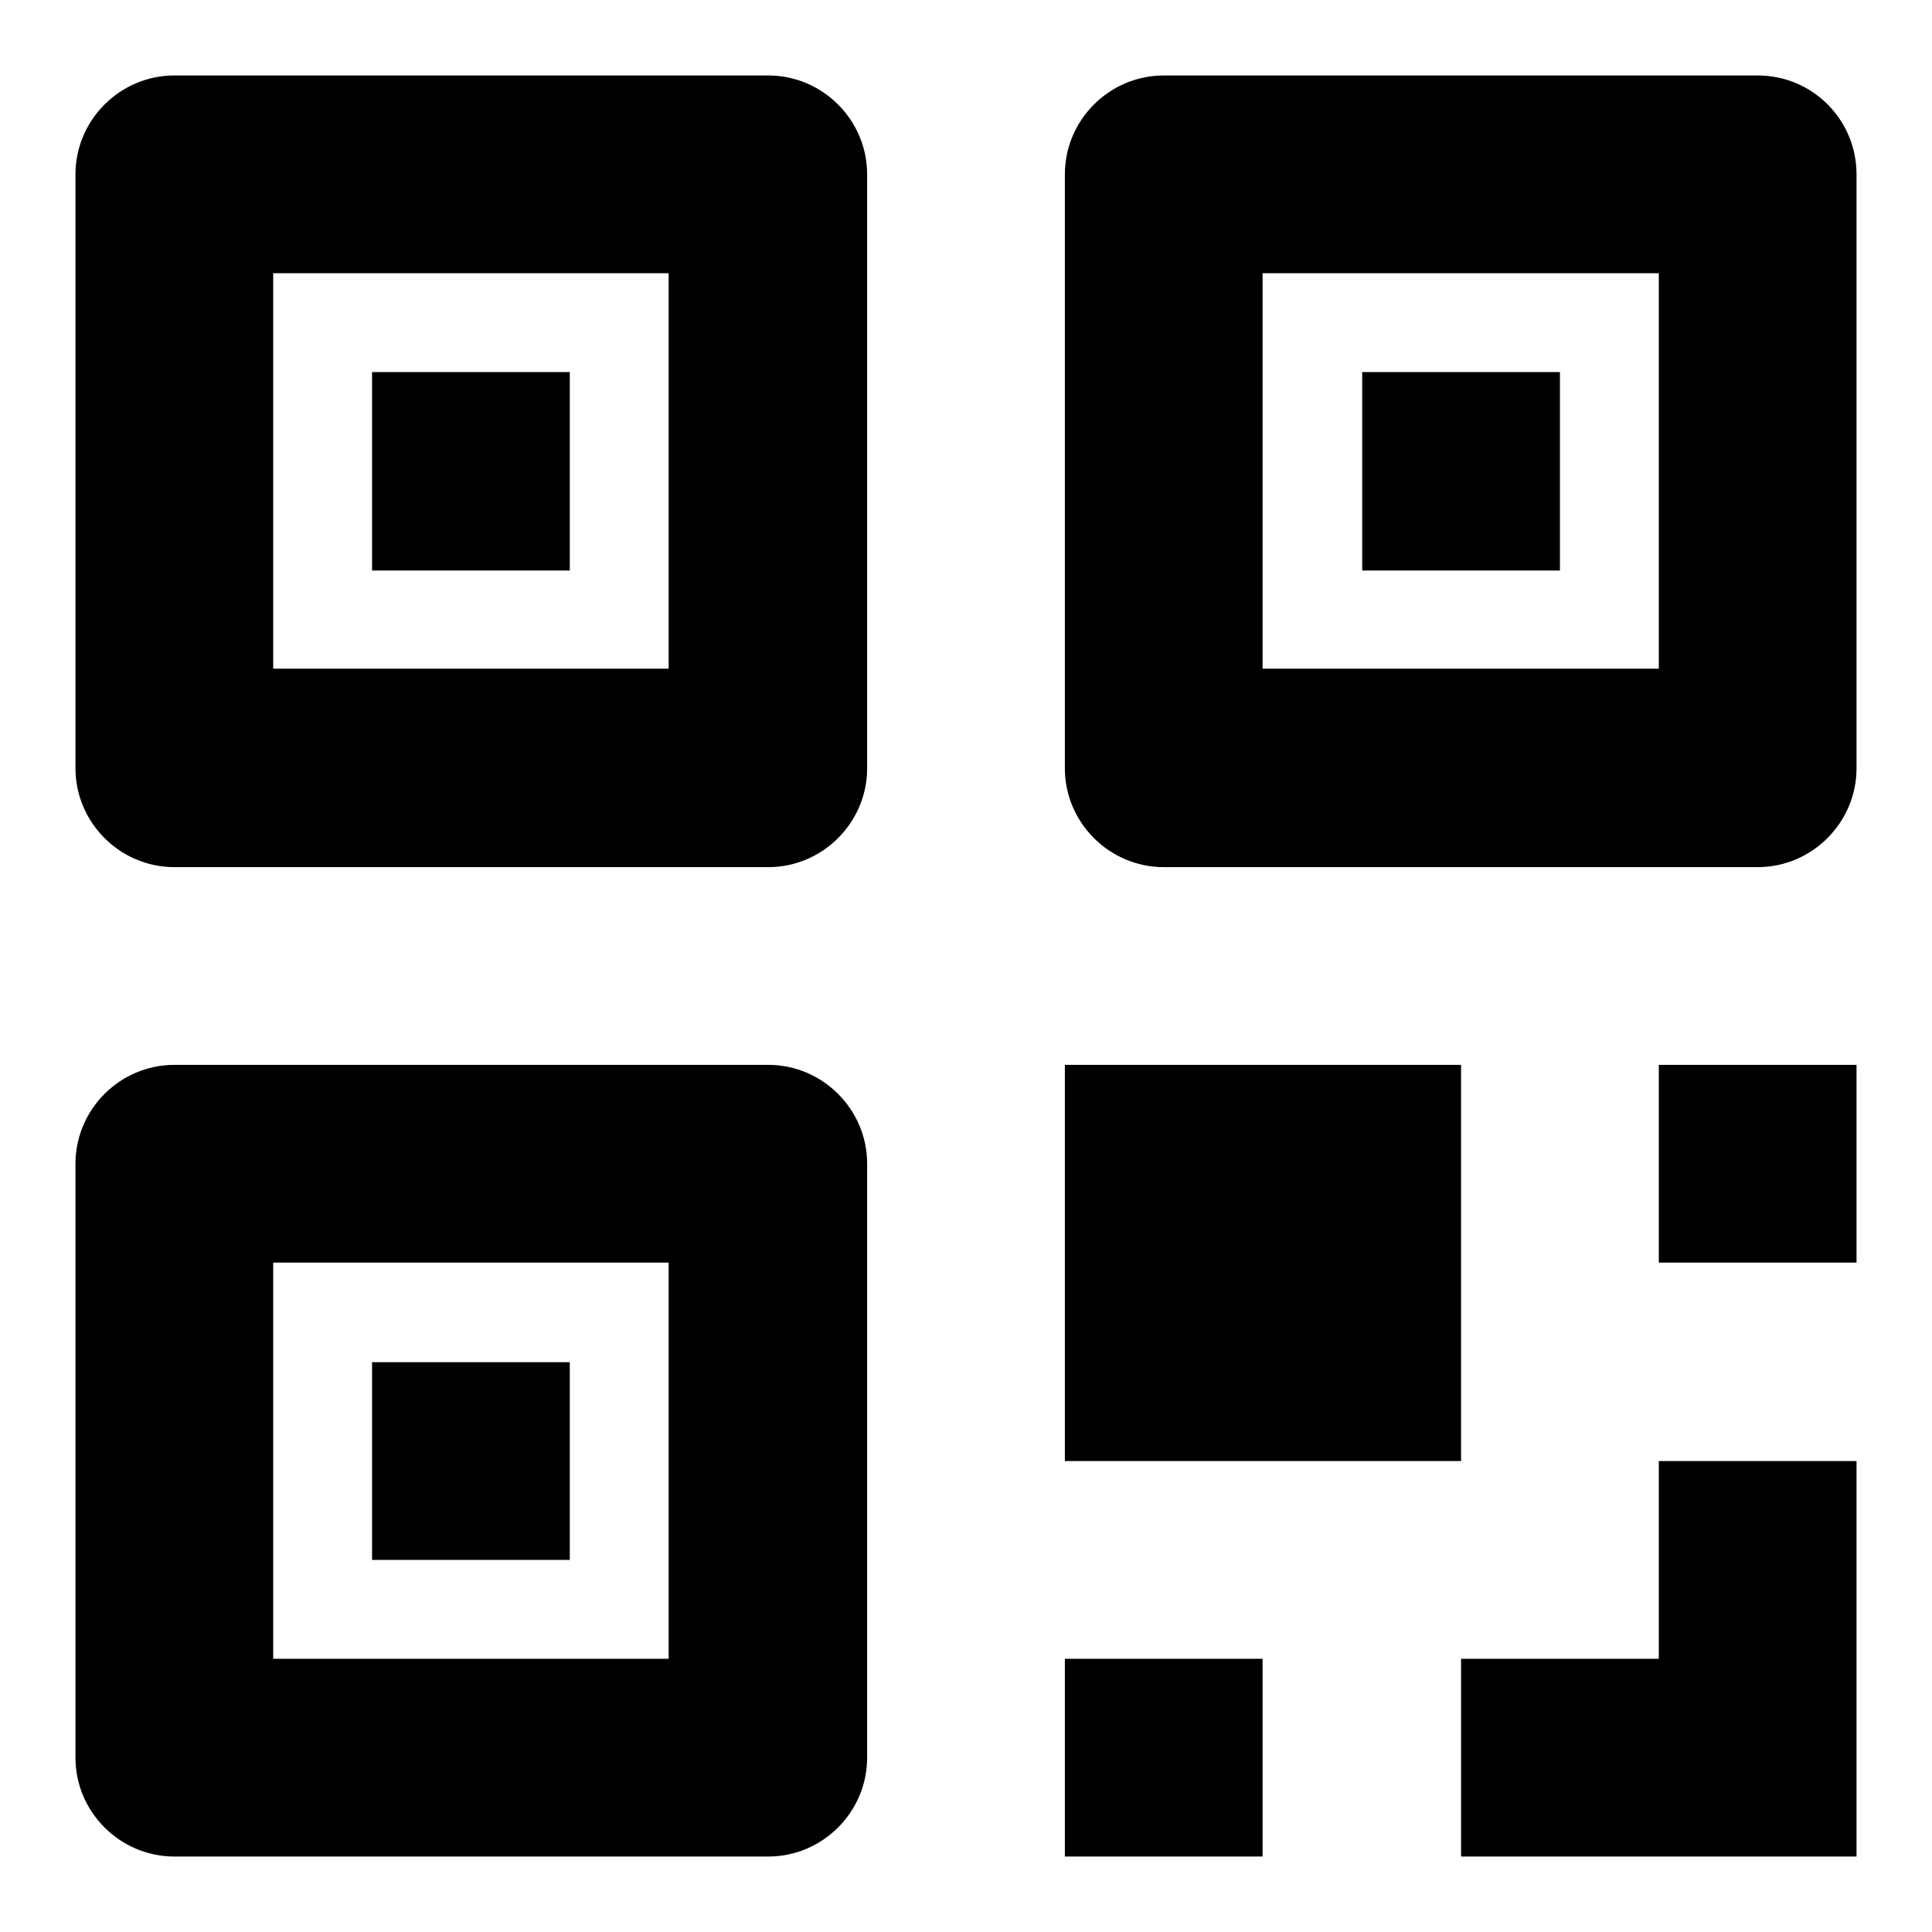
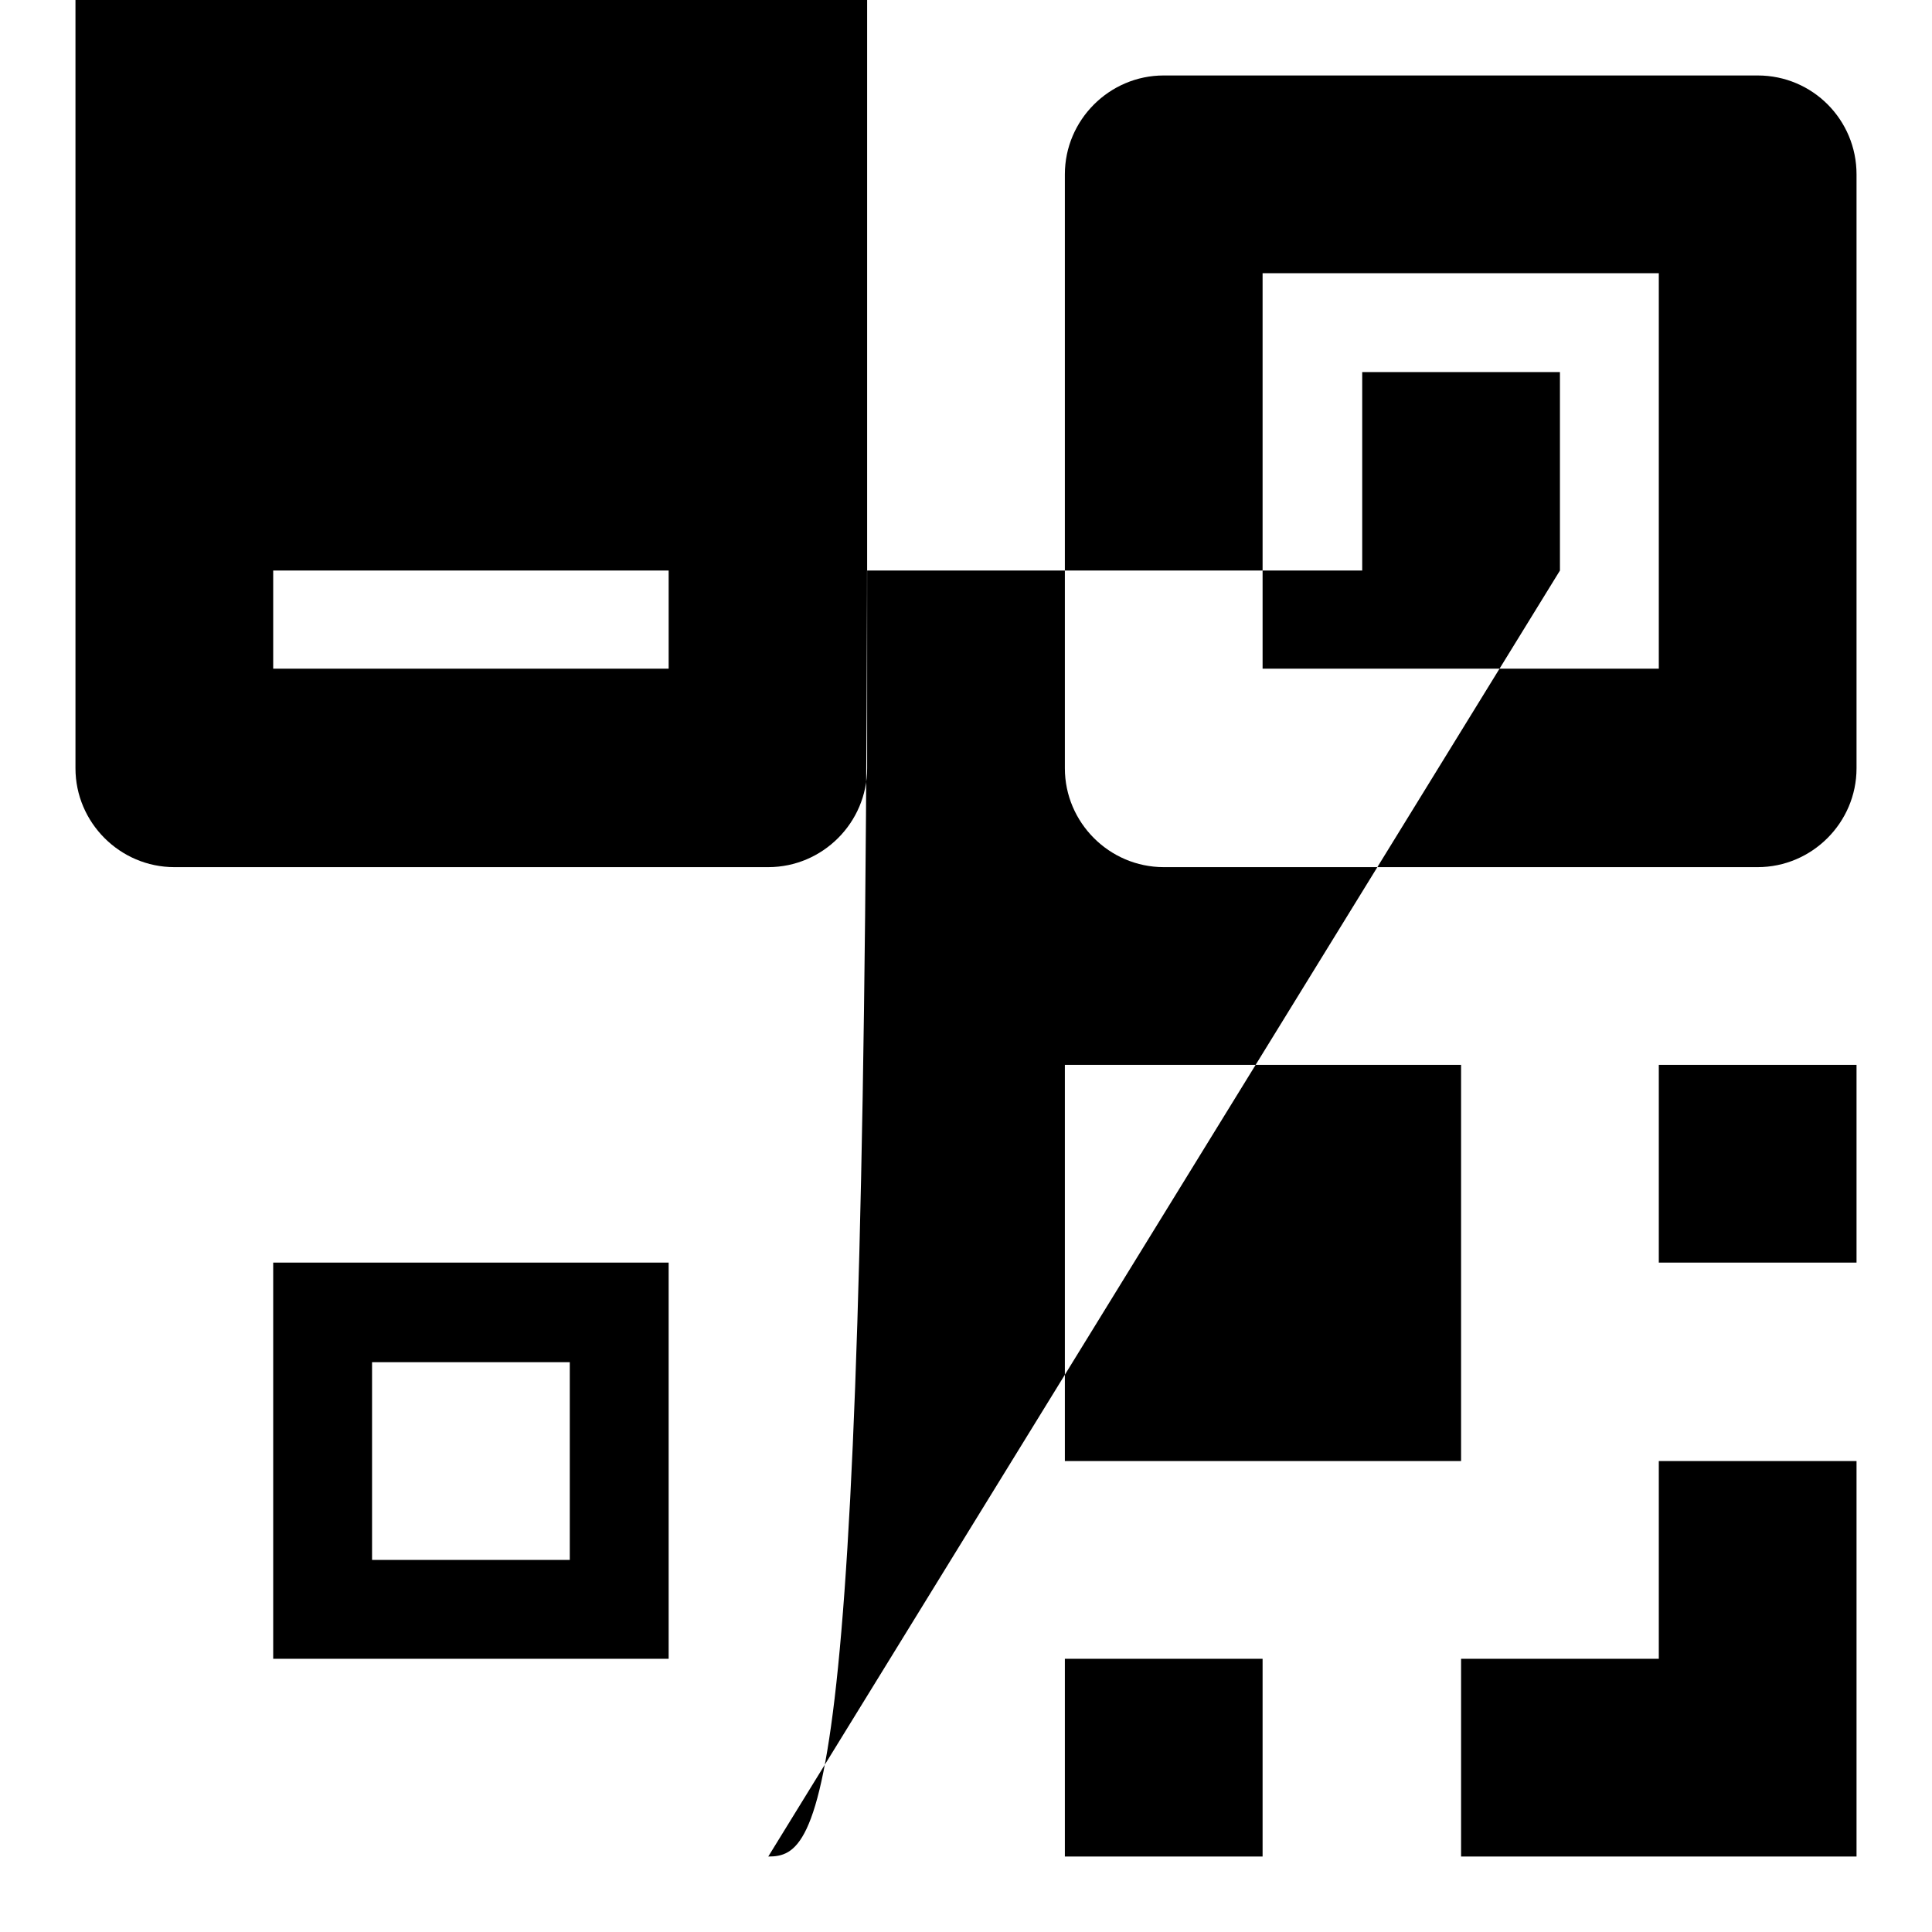
<svg xmlns="http://www.w3.org/2000/svg" version="1.1" x="0px" y="0px" viewBox="0 0 256 256" enable-background="new 0 0 256 256" xml:space="preserve">
  <g>
    <g>
-       <path fill="#000000" d="M193.6,246v-26.2h26.2v-26.2H246V246H193.6z M219.8,141.1H246v26.2h-26.2V141.1z M232.9,114.9h-78.7c-7.2,0-13.1-5.9-13.1-13.1V23.1c0-7.2,5.9-13.1,13.1-13.1h78.7c7.3,0,13.1,5.9,13.1,13.1v78.7C246,109,240.1,114.9,232.9,114.9z M219.8,36.2h-52.5v52.4h52.5V36.2z M206.7,75.6h-26.2V49.3h26.2V75.6z M101.8,246H23.1c-7.2,0-13.1-5.9-13.1-13.1v-78.7c0-7.2,5.9-13.1,13.1-13.1h78.7c7.2,0,13.1,5.9,13.1,13.1v78.7C114.9,240.1,109,246,101.8,246z M88.7,167.3H36.2v52.5h52.4V167.3z M75.6,206.7H49.3v-26.2h26.2V206.7z M101.8,114.9H23.1c-7.2,0-13.1-5.9-13.1-13.1V23.1C10,15.9,15.9,10,23.1,10h78.7c7.2,0,13.1,5.9,13.1,13.1v78.7C114.9,109,109,114.9,101.8,114.9z M88.7,36.2H36.2v52.4h52.4V36.2z M75.6,75.6H49.3V49.3h26.2V75.6z M193.6,193.6h-52.5v-52.5h52.5V193.6z M167.3,246h-26.2v-26.2h26.2V246L167.3,246z" />
+       <path fill="#000000" d="M193.6,246v-26.2h26.2v-26.2H246V246H193.6z M219.8,141.1H246v26.2h-26.2V141.1z M232.9,114.9h-78.7c-7.2,0-13.1-5.9-13.1-13.1V23.1c0-7.2,5.9-13.1,13.1-13.1h78.7c7.3,0,13.1,5.9,13.1,13.1v78.7C246,109,240.1,114.9,232.9,114.9z M219.8,36.2h-52.5v52.4h52.5V36.2z M206.7,75.6h-26.2V49.3h26.2V75.6z H23.1c-7.2,0-13.1-5.9-13.1-13.1v-78.7c0-7.2,5.9-13.1,13.1-13.1h78.7c7.2,0,13.1,5.9,13.1,13.1v78.7C114.9,240.1,109,246,101.8,246z M88.7,167.3H36.2v52.5h52.4V167.3z M75.6,206.7H49.3v-26.2h26.2V206.7z M101.8,114.9H23.1c-7.2,0-13.1-5.9-13.1-13.1V23.1C10,15.9,15.9,10,23.1,10h78.7c7.2,0,13.1,5.9,13.1,13.1v78.7C114.9,109,109,114.9,101.8,114.9z M88.7,36.2H36.2v52.4h52.4V36.2z M75.6,75.6H49.3V49.3h26.2V75.6z M193.6,193.6h-52.5v-52.5h52.5V193.6z M167.3,246h-26.2v-26.2h26.2V246L167.3,246z" />
    </g>
  </g>
</svg>